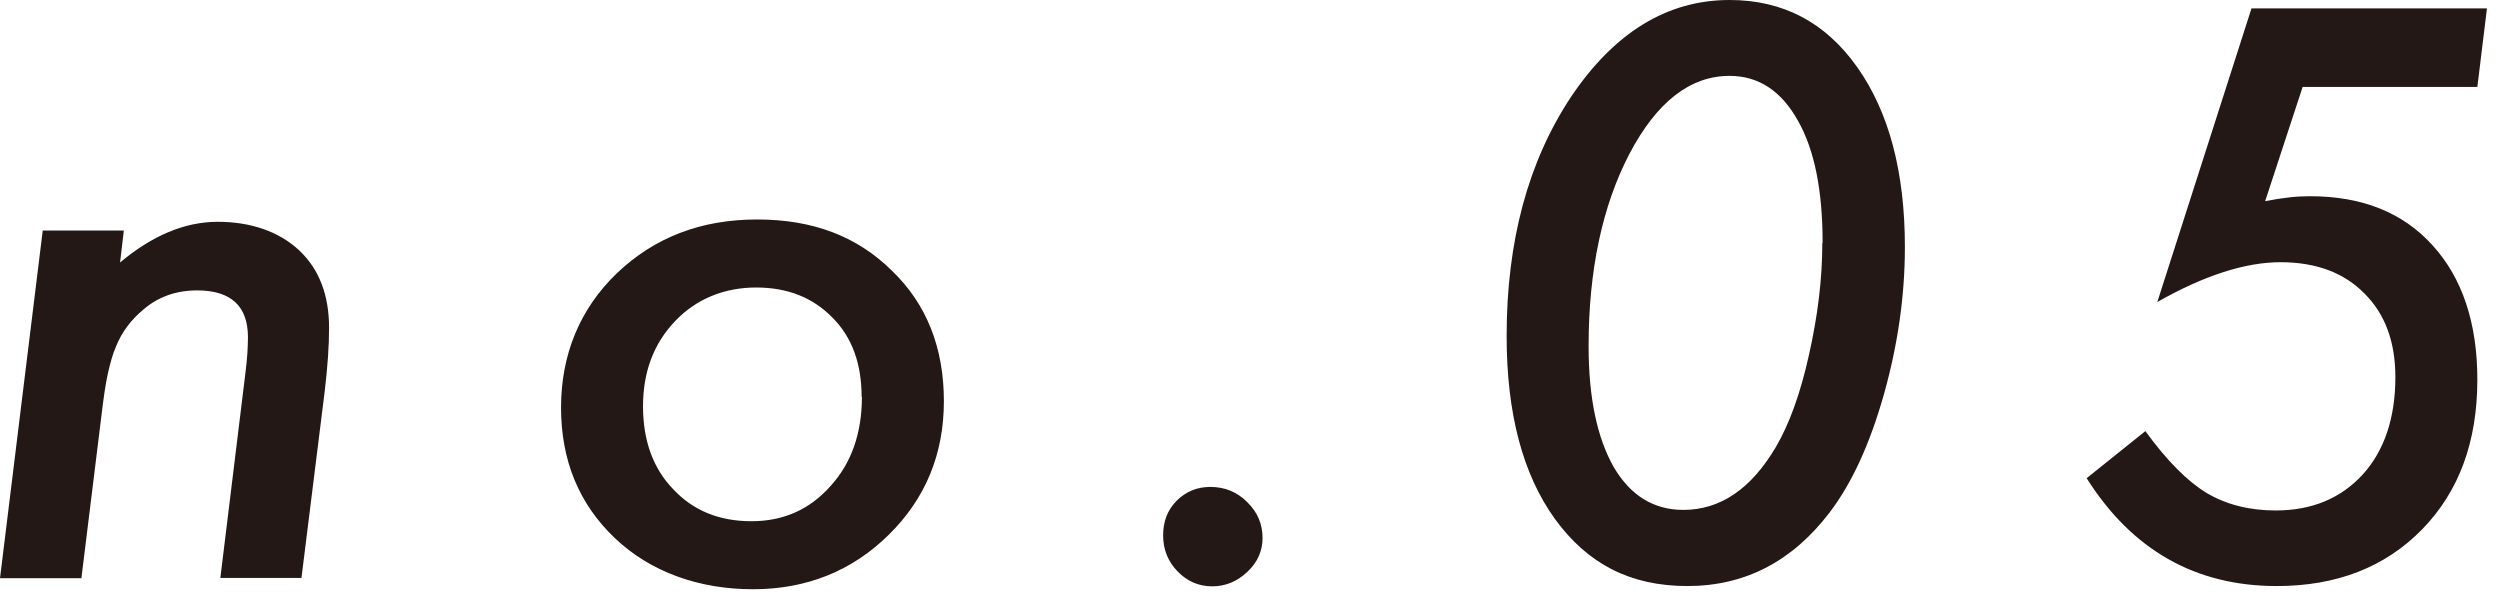
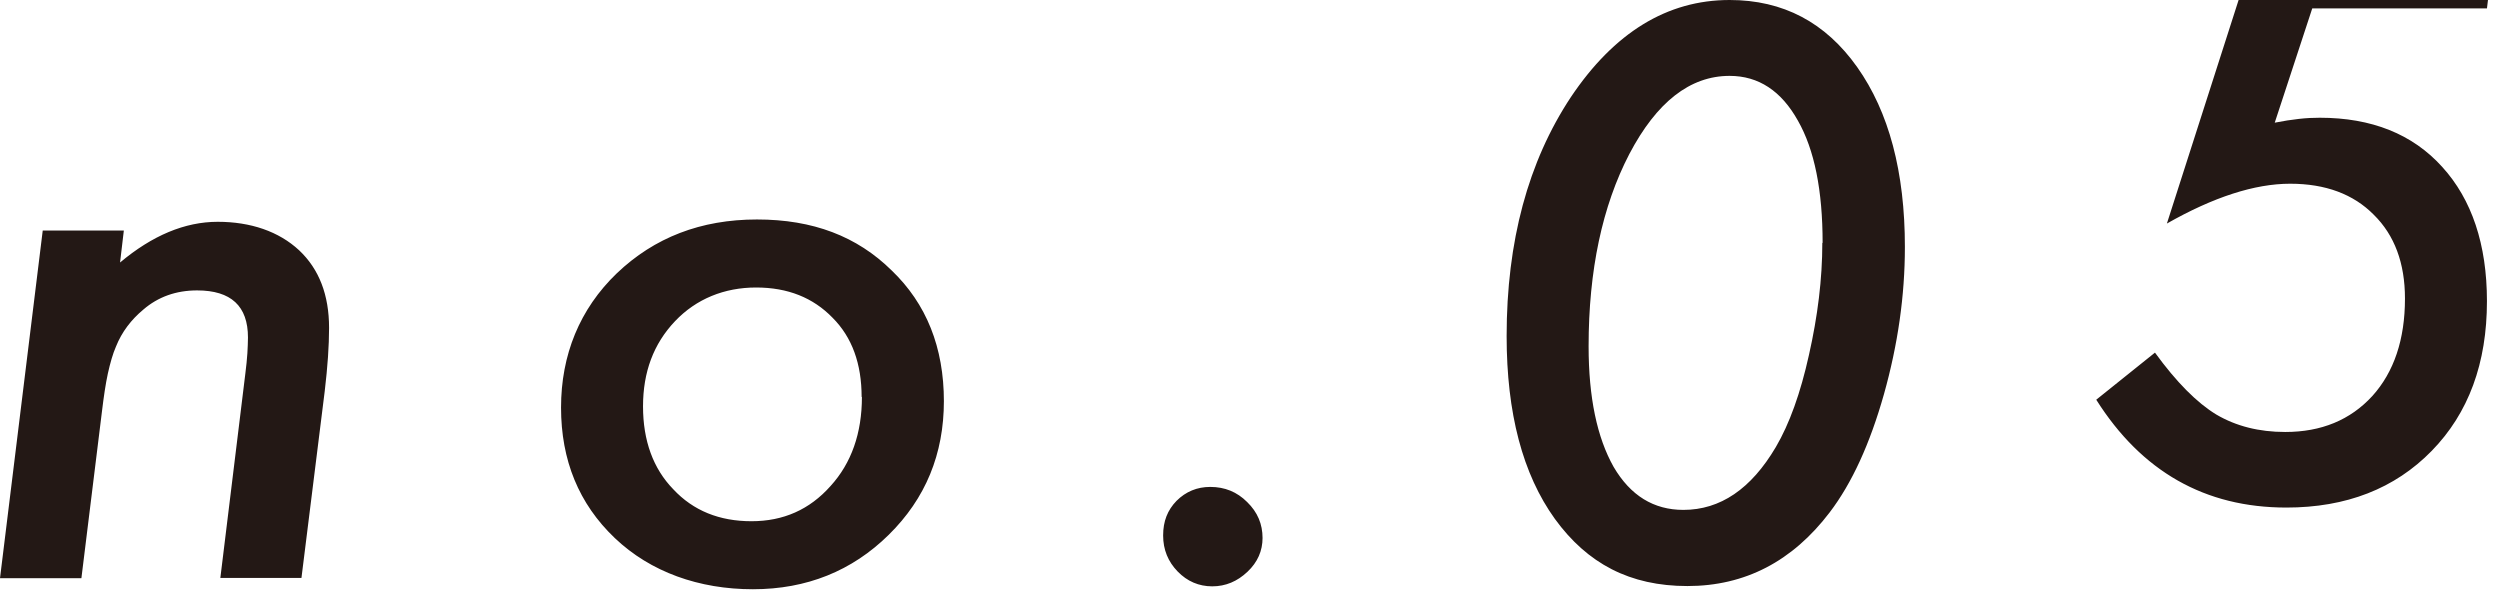
<svg xmlns="http://www.w3.org/2000/svg" width="86" height="21" fill="none">
-   <path d="m4.26 7.93-.13 1.1c1.11-.93 2.23-1.4 3.36-1.4s2.1.33 2.8.98c.69.65 1.03 1.54 1.03 2.67 0 .61-.05 1.34-.15 2.18l-.8 6.42H7.58l.86-7.03c.03-.26.06-.5.07-.7.01-.2.02-.38.02-.54 0-1.08-.58-1.62-1.75-1.62-.72 0-1.34.22-1.85.66-.42.35-.74.77-.94 1.27-.11.25-.2.57-.28.93-.08.37-.14.79-.2 1.28l-.71 5.76H0L1.47 7.93h2.79Zm28.21 5.86c0 1.83-.63 3.36-1.9 4.61-1.26 1.24-2.82 1.87-4.67 1.87s-3.52-.59-4.75-1.76c-1.24-1.18-1.85-2.68-1.85-4.49s.64-3.39 1.92-4.62c1.29-1.23 2.89-1.85 4.82-1.85 1.93 0 3.44.58 4.63 1.75 1.2 1.15 1.8 2.65 1.8 4.51v-.02Zm-2.83-.13c0-1.15-.33-2.06-1-2.73-.67-.69-1.54-1.04-2.63-1.04-1.09 0-2.06.39-2.79 1.16-.74.78-1.1 1.75-1.1 2.93 0 1.18.35 2.14 1.04 2.85.69.74 1.59 1.1 2.69 1.1 1.1 0 2-.4 2.72-1.21.72-.79 1.08-1.82 1.08-3.07l-.01.01Zm13.792 4.84c0 .45-.17.84-.52 1.17-.35.33-.75.5-1.21.5-.46 0-.86-.17-1.19-.51-.33-.34-.5-.75-.5-1.24s.15-.87.46-1.19c.32-.32.71-.48 1.16-.48.5 0 .92.17 1.27.52.36.35.53.76.53 1.24v-.01Zm22.096-10c0 1.67-.24 3.35-.72 5.06-.48 1.7-1.1 3.06-1.87 4.07-1.28 1.68-2.91 2.53-4.89 2.53-1.98 0-3.44-.77-4.56-2.31-1.11-1.54-1.66-3.64-1.66-6.29 0-3.26.74-6 2.21-8.22 1.49-2.22 3.31-3.34 5.46-3.34 1.84 0 3.3.77 4.39 2.31 1.09 1.54 1.64 3.6 1.64 6.19Zm-2.83-.14c0-1.81-.28-3.21-.85-4.21-.57-1.02-1.35-1.54-2.35-1.54-1.36 0-2.51.9-3.45 2.69-.93 1.79-1.4 4-1.4 6.61 0 1.76.29 3.14.86 4.15.58.99 1.38 1.48 2.4 1.48 1.27 0 2.33-.72 3.18-2.16.47-.8.85-1.86 1.14-3.17.3-1.33.46-2.61.46-3.86l.01.01ZM85.551.29l-.33 2.7h-6.01l-1.29 3.93c.3-.06.57-.1.83-.13s.5-.04.72-.04c1.78 0 3.19.56 4.21 1.69 1.02 1.12 1.54 2.67 1.54 4.62 0 2.13-.63 3.85-1.9 5.15-1.27 1.3-2.94 1.95-5 1.95-2.8 0-4.98-1.24-6.54-3.71l2.02-1.62c.74 1.02 1.45 1.73 2.11 2.13.68.4 1.47.6 2.37.6 1.24 0 2.24-.41 3-1.24.74-.82 1.12-1.94 1.12-3.35 0-1.22-.36-2.18-1.07-2.88-.7-.71-1.66-1.07-2.88-1.07s-2.64.46-4.24 1.37l3.24-10.1h8.12-.02Z" fill="#231815" />
+   <path d="m4.26 7.93-.13 1.1c1.11-.93 2.23-1.4 3.36-1.4s2.1.33 2.8.98c.69.65 1.03 1.54 1.03 2.67 0 .61-.05 1.34-.15 2.18l-.8 6.42H7.58l.86-7.03c.03-.26.06-.5.07-.7.01-.2.02-.38.02-.54 0-1.08-.58-1.62-1.75-1.62-.72 0-1.34.22-1.85.66-.42.35-.74.77-.94 1.27-.11.25-.2.57-.28.93-.08.37-.14.79-.2 1.28l-.71 5.76H0L1.47 7.93h2.79Zm28.21 5.86c0 1.83-.63 3.36-1.9 4.61-1.26 1.24-2.82 1.87-4.67 1.87s-3.52-.59-4.75-1.76c-1.24-1.18-1.85-2.68-1.85-4.49s.64-3.39 1.92-4.62c1.29-1.23 2.89-1.85 4.82-1.85 1.93 0 3.44.58 4.63 1.75 1.2 1.15 1.8 2.65 1.8 4.51v-.02Zm-2.83-.13c0-1.15-.33-2.06-1-2.73-.67-.69-1.54-1.04-2.63-1.04-1.09 0-2.06.39-2.79 1.16-.74.78-1.1 1.75-1.1 2.93 0 1.18.35 2.14 1.04 2.85.69.74 1.59 1.1 2.69 1.1 1.1 0 2-.4 2.72-1.21.72-.79 1.08-1.82 1.08-3.07l-.01.01Zm13.792 4.84c0 .45-.17.84-.52 1.17-.35.33-.75.5-1.21.5-.46 0-.86-.17-1.19-.51-.33-.34-.5-.75-.5-1.24s.15-.87.46-1.19c.32-.32.71-.48 1.16-.48.5 0 .92.17 1.27.52.36.35.53.76.53 1.24v-.01Zm22.096-10c0 1.67-.24 3.35-.72 5.06-.48 1.7-1.1 3.06-1.87 4.07-1.28 1.68-2.91 2.53-4.89 2.53-1.98 0-3.44-.77-4.56-2.31-1.11-1.54-1.66-3.64-1.66-6.29 0-3.26.74-6 2.21-8.22 1.49-2.22 3.31-3.34 5.46-3.34 1.84 0 3.3.77 4.39 2.31 1.09 1.54 1.64 3.6 1.64 6.19Zm-2.83-.14c0-1.81-.28-3.21-.85-4.21-.57-1.02-1.35-1.54-2.35-1.54-1.36 0-2.51.9-3.45 2.69-.93 1.79-1.4 4-1.4 6.61 0 1.76.29 3.14.86 4.15.58.99 1.38 1.48 2.4 1.48 1.27 0 2.33-.72 3.18-2.16.47-.8.85-1.86 1.14-3.17.3-1.33.46-2.61.46-3.86l.01.01ZM85.551.29h-6.01l-1.29 3.93c.3-.06.57-.1.83-.13s.5-.04.72-.04c1.78 0 3.19.56 4.21 1.69 1.02 1.12 1.54 2.67 1.54 4.62 0 2.13-.63 3.85-1.9 5.15-1.27 1.3-2.94 1.95-5 1.95-2.8 0-4.98-1.24-6.54-3.71l2.02-1.62c.74 1.02 1.45 1.73 2.11 2.13.68.4 1.47.6 2.37.6 1.24 0 2.24-.41 3-1.24.74-.82 1.12-1.94 1.12-3.35 0-1.22-.36-2.18-1.07-2.88-.7-.71-1.66-1.07-2.88-1.07s-2.64.46-4.24 1.37l3.24-10.1h8.12-.02Z" fill="#231815" />
</svg>